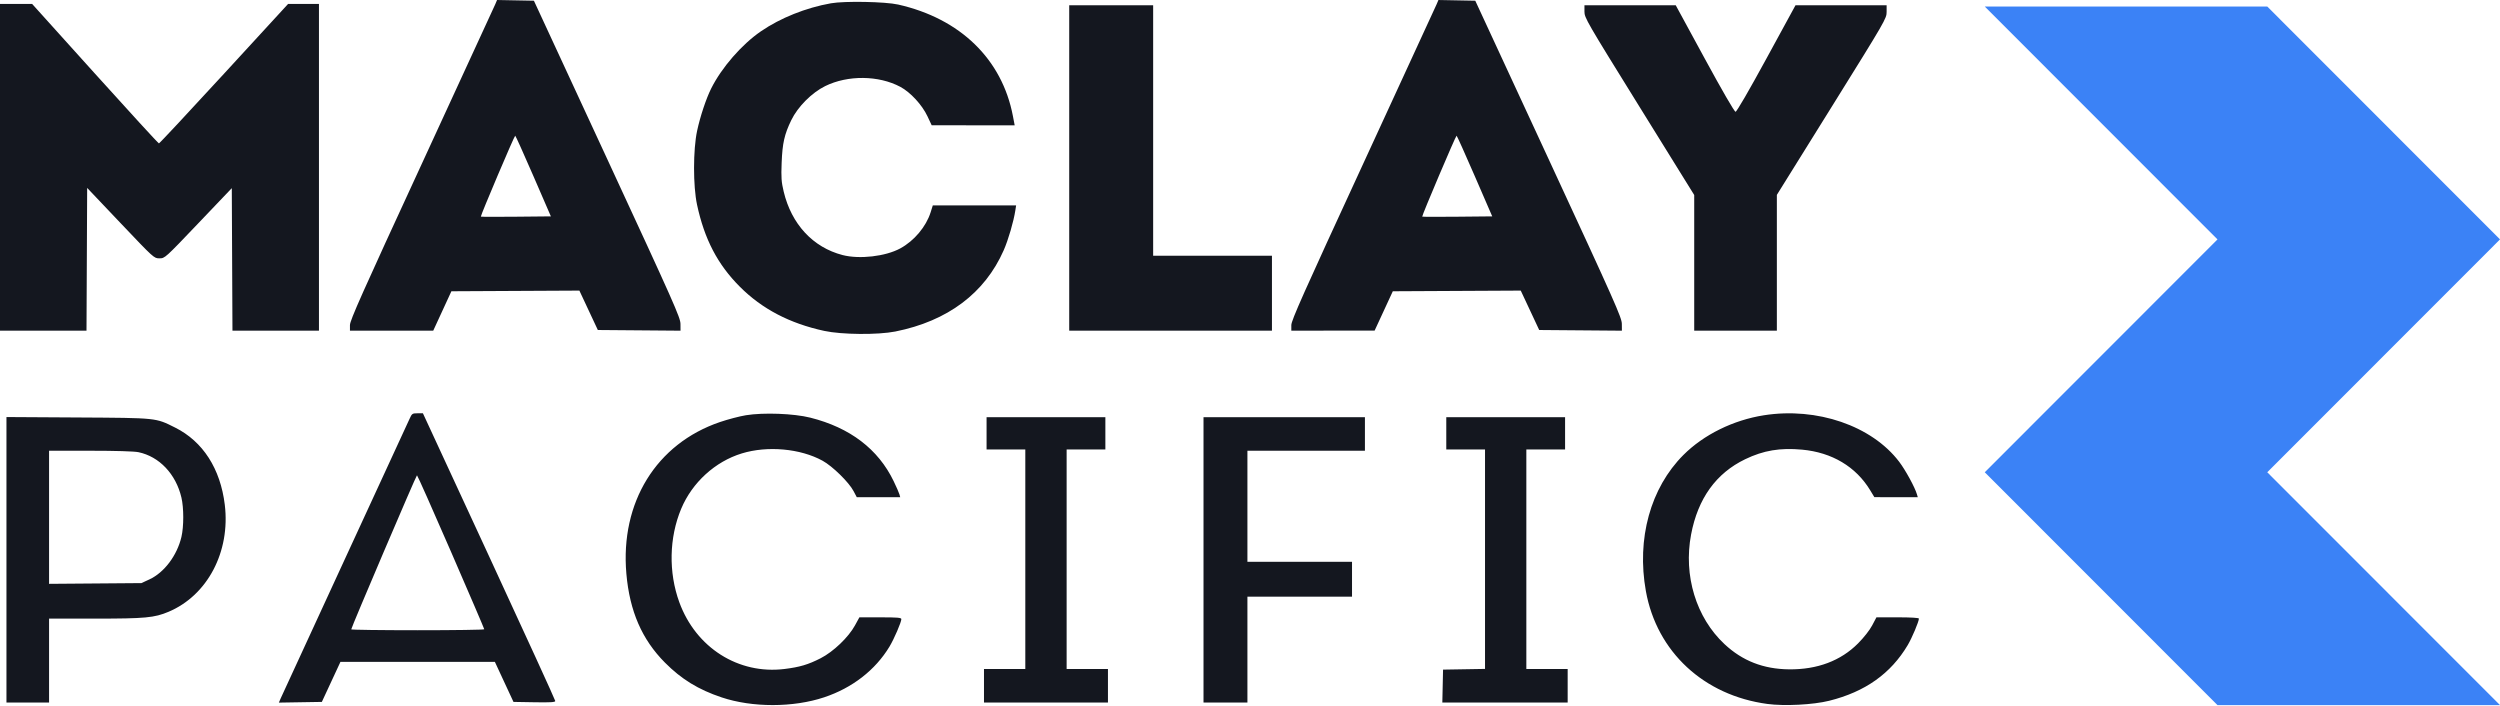
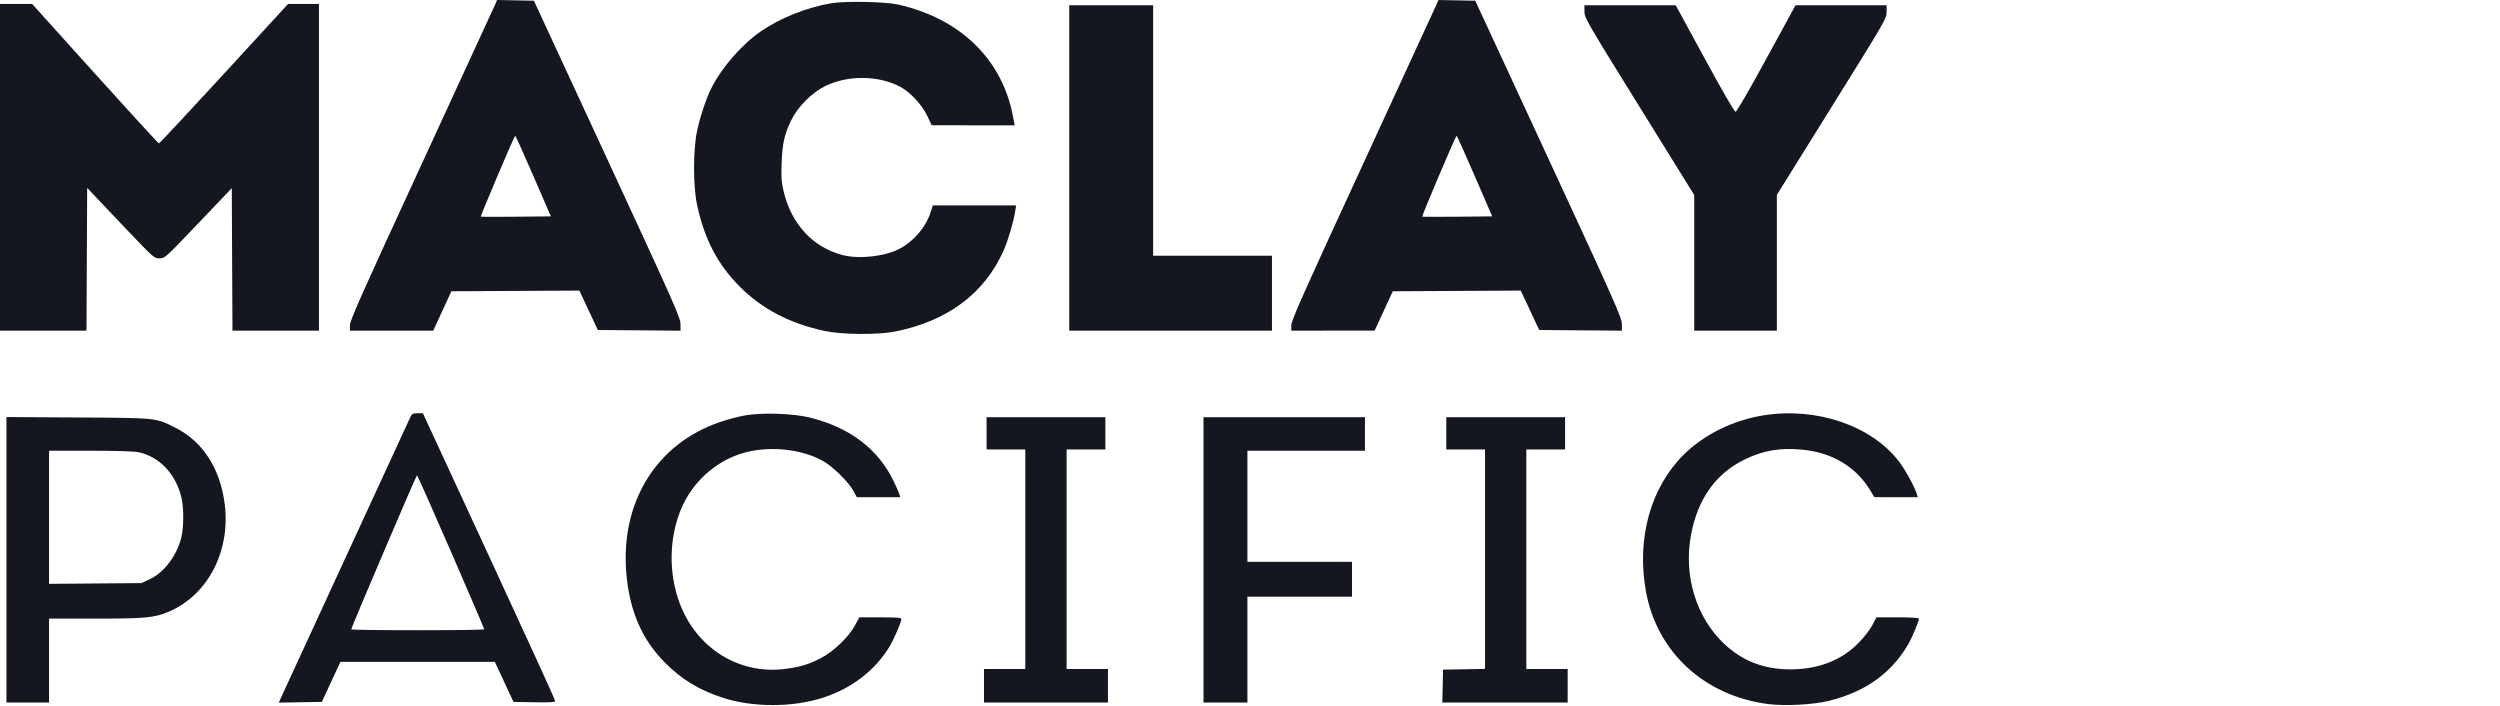
<svg xmlns="http://www.w3.org/2000/svg" width="1936" height="547" viewBox="0 0 1936 547" fill="none">
  <path fill-rule="evenodd" clip-rule="evenodd" d="M383.543 3.277C382.785 5.08 357.153 60.749 326.582 126.986C280.31 227.245 271 248.141 271 251.736V256.055H303.251H335.502L342.531 240.805L349.559 225.555L399.116 225.296L448.674 225.037L455.819 240.296L462.964 255.555L494.982 255.819L527 256.083L526.96 250.819C526.924 246.005 522.072 235.086 470.188 123.055L413.456 0.555L399.189 0.277L384.921 0L383.543 3.277ZM1112.53 3.277C1111.77 5.08 1086.14 60.75 1055.57 126.989C1009.33 227.207 1000 248.147 1000 251.739V256.055L1032.25 256.039L1064.5 256.023L1071.55 240.789L1078.59 225.555L1128.13 225.296L1177.67 225.037L1184.82 240.296L1191.96 255.555L1223.98 255.819L1256 256.083L1255.95 250.819C1255.91 246.01 1251.01 234.972 1199.18 123.055L1142.45 0.555L1128.18 0.277L1113.92 0L1112.53 3.277ZM643.5 2.547C624.149 5.97 604.36 13.885 589.268 24.24C574.374 34.459 558.83 52.33 550.725 68.555C546.814 76.383 542.216 90.228 539.829 101.367C536.705 115.941 536.687 144.094 539.793 158.555C545.531 185.278 555.762 204.863 572.977 222.078C590.182 239.283 611.532 250.449 638.312 256.249C651.863 259.183 679.844 259.422 693.374 256.718C733.839 248.63 762.583 227.088 777.247 193.859C780.828 185.742 784.973 171.53 786.303 162.805L786.874 159.055H754.62H722.365L720.678 164.407C717.171 175.533 707.955 186.496 697.179 192.361C685.747 198.583 665.554 200.907 652.46 197.508C629.568 191.566 612.918 173.618 606.892 148.388C605.095 140.863 604.86 137.556 605.308 126.055C605.9 110.84 607.425 104.094 612.768 93.055C617.779 82.701 628.659 71.77 639.028 66.672C656.547 58.057 680.406 58.291 697.2 67.242C705.049 71.426 714.08 81.221 718.226 90.046L721.5 97.015L753.634 97.035L785.768 97.055L784.392 89.834C776.006 45.825 743.606 14.364 695.5 3.516C685.54 1.27 654.039 0.683 643.5 2.547ZM0 129.555V256.055H33.492H66.983L67.242 200.79L67.5 145.524L93.386 172.79C119.265 200.048 119.273 200.055 123.476 200.055C127.675 200.055 127.706 200.028 153.59 172.883L179.5 145.711L179.758 200.883L180.017 256.055H213.508H247V129.555V3.055H235.048H223.095L173.5 57.055C146.223 86.755 123.53 111.055 123.071 111.055C122.613 111.055 100.335 86.755 73.565 57.055L24.892 3.055H12.446H0V129.555ZM828 130.055V256.055H906.5H985V227.055V198.055H939H893V101.055V4.055H860.5H828V130.055ZM1227 9.002C1227 13.778 1228.46 16.308 1269.5 82.479L1312 151.009V203.532V256.055H1344H1376V203.483V150.911L1418.5 82.654C1460.22 15.647 1461 14.303 1461 9.226V4.055H1425.72H1390.45L1367.95 45.305C1354.3 70.346 1344.89 86.555 1344.01 86.555C1343.13 86.555 1333.75 70.371 1320.12 45.305L1297.68 4.055H1262.34H1227V9.002ZM413.051 136.31L426.601 167.555L399.65 167.821C384.827 167.968 372.549 167.938 372.366 167.754C371.907 167.295 398.324 105.054 398.976 105.06C399.264 105.062 405.598 119.125 413.051 136.31ZM1142.04 136.322L1155.58 167.555L1128.64 167.821C1113.82 167.968 1101.55 167.938 1101.37 167.754C1100.9 167.293 1127.33 105.051 1127.98 105.072C1128.26 105.081 1134.59 119.143 1142.04 136.322ZM317.181 324.305C316.128 326.642 293.556 375.58 267.02 433.055C240.483 490.53 218.137 539.028 217.362 540.829L215.953 544.104L232.595 543.829L249.237 543.555L256.437 528.055L263.638 512.555H323.436H383.234L390.435 528.055L397.636 543.555L413.818 543.83C426.314 544.042 430 543.817 430 542.844C430 542.151 406.94 491.74 378.756 430.819L327.512 320.055H323.303C319.318 320.055 318.992 320.281 317.181 324.305ZM577.635 321.56C572.76 322.355 563.711 324.729 557.528 326.836C508.223 343.633 480.223 389.022 485.063 444.305C487.603 473.31 497.115 495.221 514.951 513.148C527.751 526.013 540.789 534.007 558.831 540.052C582.598 548.015 614.257 547.994 638.225 540C660.061 532.717 677.865 518.895 688.833 500.71C692.37 494.845 698 481.79 698 479.451C698 478.313 694.998 478.057 681.75 478.067L665.5 478.079L662.092 484.317C657.072 493.503 645.343 504.719 635.5 509.743C625.846 514.671 619.379 516.595 607.564 518.054C571.828 522.467 538.911 501.594 526.056 466.37C517.616 443.246 518.161 416.318 527.52 393.976C536.038 373.644 553.773 357.455 574.475 351.117C594.346 345.033 619.815 347.344 637 356.791C644.714 361.032 657.402 373.463 660.999 380.305L663.497 385.055H680.316H697.135L696.508 382.805C696.163 381.567 694.141 376.953 692.014 372.551C680.036 347.76 658.236 331.162 627.5 323.43C614.723 320.216 591.266 319.336 577.635 321.56ZM1366 321.582C1342.26 325.304 1319.36 336.598 1303.63 352.331C1278.11 377.861 1267.28 417.169 1274.57 457.765C1283.02 504.756 1319.44 538.562 1368.72 545.145C1381.94 546.912 1404.13 545.77 1416.5 542.686C1444.36 535.743 1464.22 521.664 1477.35 499.555C1480.65 494.011 1486 481.304 1486 479.032C1486 478.436 1479.6 478.055 1469.56 478.055H1453.12L1449.82 484.305C1447.87 487.997 1443.41 493.686 1438.92 498.204C1425.5 511.711 1407.35 518.554 1385.5 518.339C1365.62 518.144 1349.36 511.804 1335.48 498.839C1313.47 478.286 1303.55 445.763 1309.58 413.915C1314.87 386 1328.9 366.482 1351.5 355.603C1365.65 348.793 1378.47 346.639 1395.53 348.207C1418.66 350.333 1437.22 361.401 1448.27 379.653L1451.5 384.998L1468.32 385.027L1485.14 385.055L1484.48 382.805C1482.9 377.373 1475.59 363.981 1470.69 357.555C1449.48 329.711 1407.07 315.141 1366 321.582ZM5 433.508V544.055H21.5H38V511.555V479.055H74.042C112.474 479.055 119.527 478.396 130.5 473.778C160.686 461.077 178.483 427.241 174.081 390.921C170.691 362.946 157.135 341.869 135.615 331.114C120.357 323.49 122.099 323.67 60.25 323.295L5 322.961V433.508ZM764 335.555V348.055H779H794V433.055V518.055H778H762V531.055V544.055H810H858V531.055V518.055H842H826V433.055V348.055H841H856V335.555V323.055H810H764V335.555ZM932 433.555V544.055H949H966V503.055V462.055H1006.5H1047V448.555V435.055H1006.5H966V392.055V349.055H1011.5H1057V336.055V323.055H994.5H932V433.555ZM1120 335.555V348.055H1135H1150V433.03V518.005L1133.75 518.28L1117.5 518.555L1117.22 531.305L1116.94 544.055H1165.47H1214V531.055V518.055H1198H1182V433.055V348.055H1197H1212V335.555V323.055H1166H1120V335.555ZM107.201 350.164C123.369 353.546 136.202 367.088 140.494 385.295C142.386 393.318 142.386 407.792 140.494 415.815C137.102 430.205 127.153 443.401 115.712 448.686L109.5 451.555L73.75 451.841L38 452.127V400.591V349.055H69.951C89.487 349.055 103.961 349.486 107.201 350.164ZM349.275 427.305C363.434 459.892 375.015 486.892 375.01 487.305C375.004 487.718 351.825 488.055 323.5 488.055C295.175 488.055 272 487.748 272 487.374C272 485.989 322.327 368.055 322.917 368.055C323.255 368.055 335.115 394.718 349.275 427.305Z" fill="#14171F" />
-   <path d="M1755.77 5.055H1537L1717.23 185.389L1537 365.722L1717.23 546.055H1936L1755.77 365.722L1936 185.389L1755.77 5.055Z" fill="#3B82F6" />
</svg>